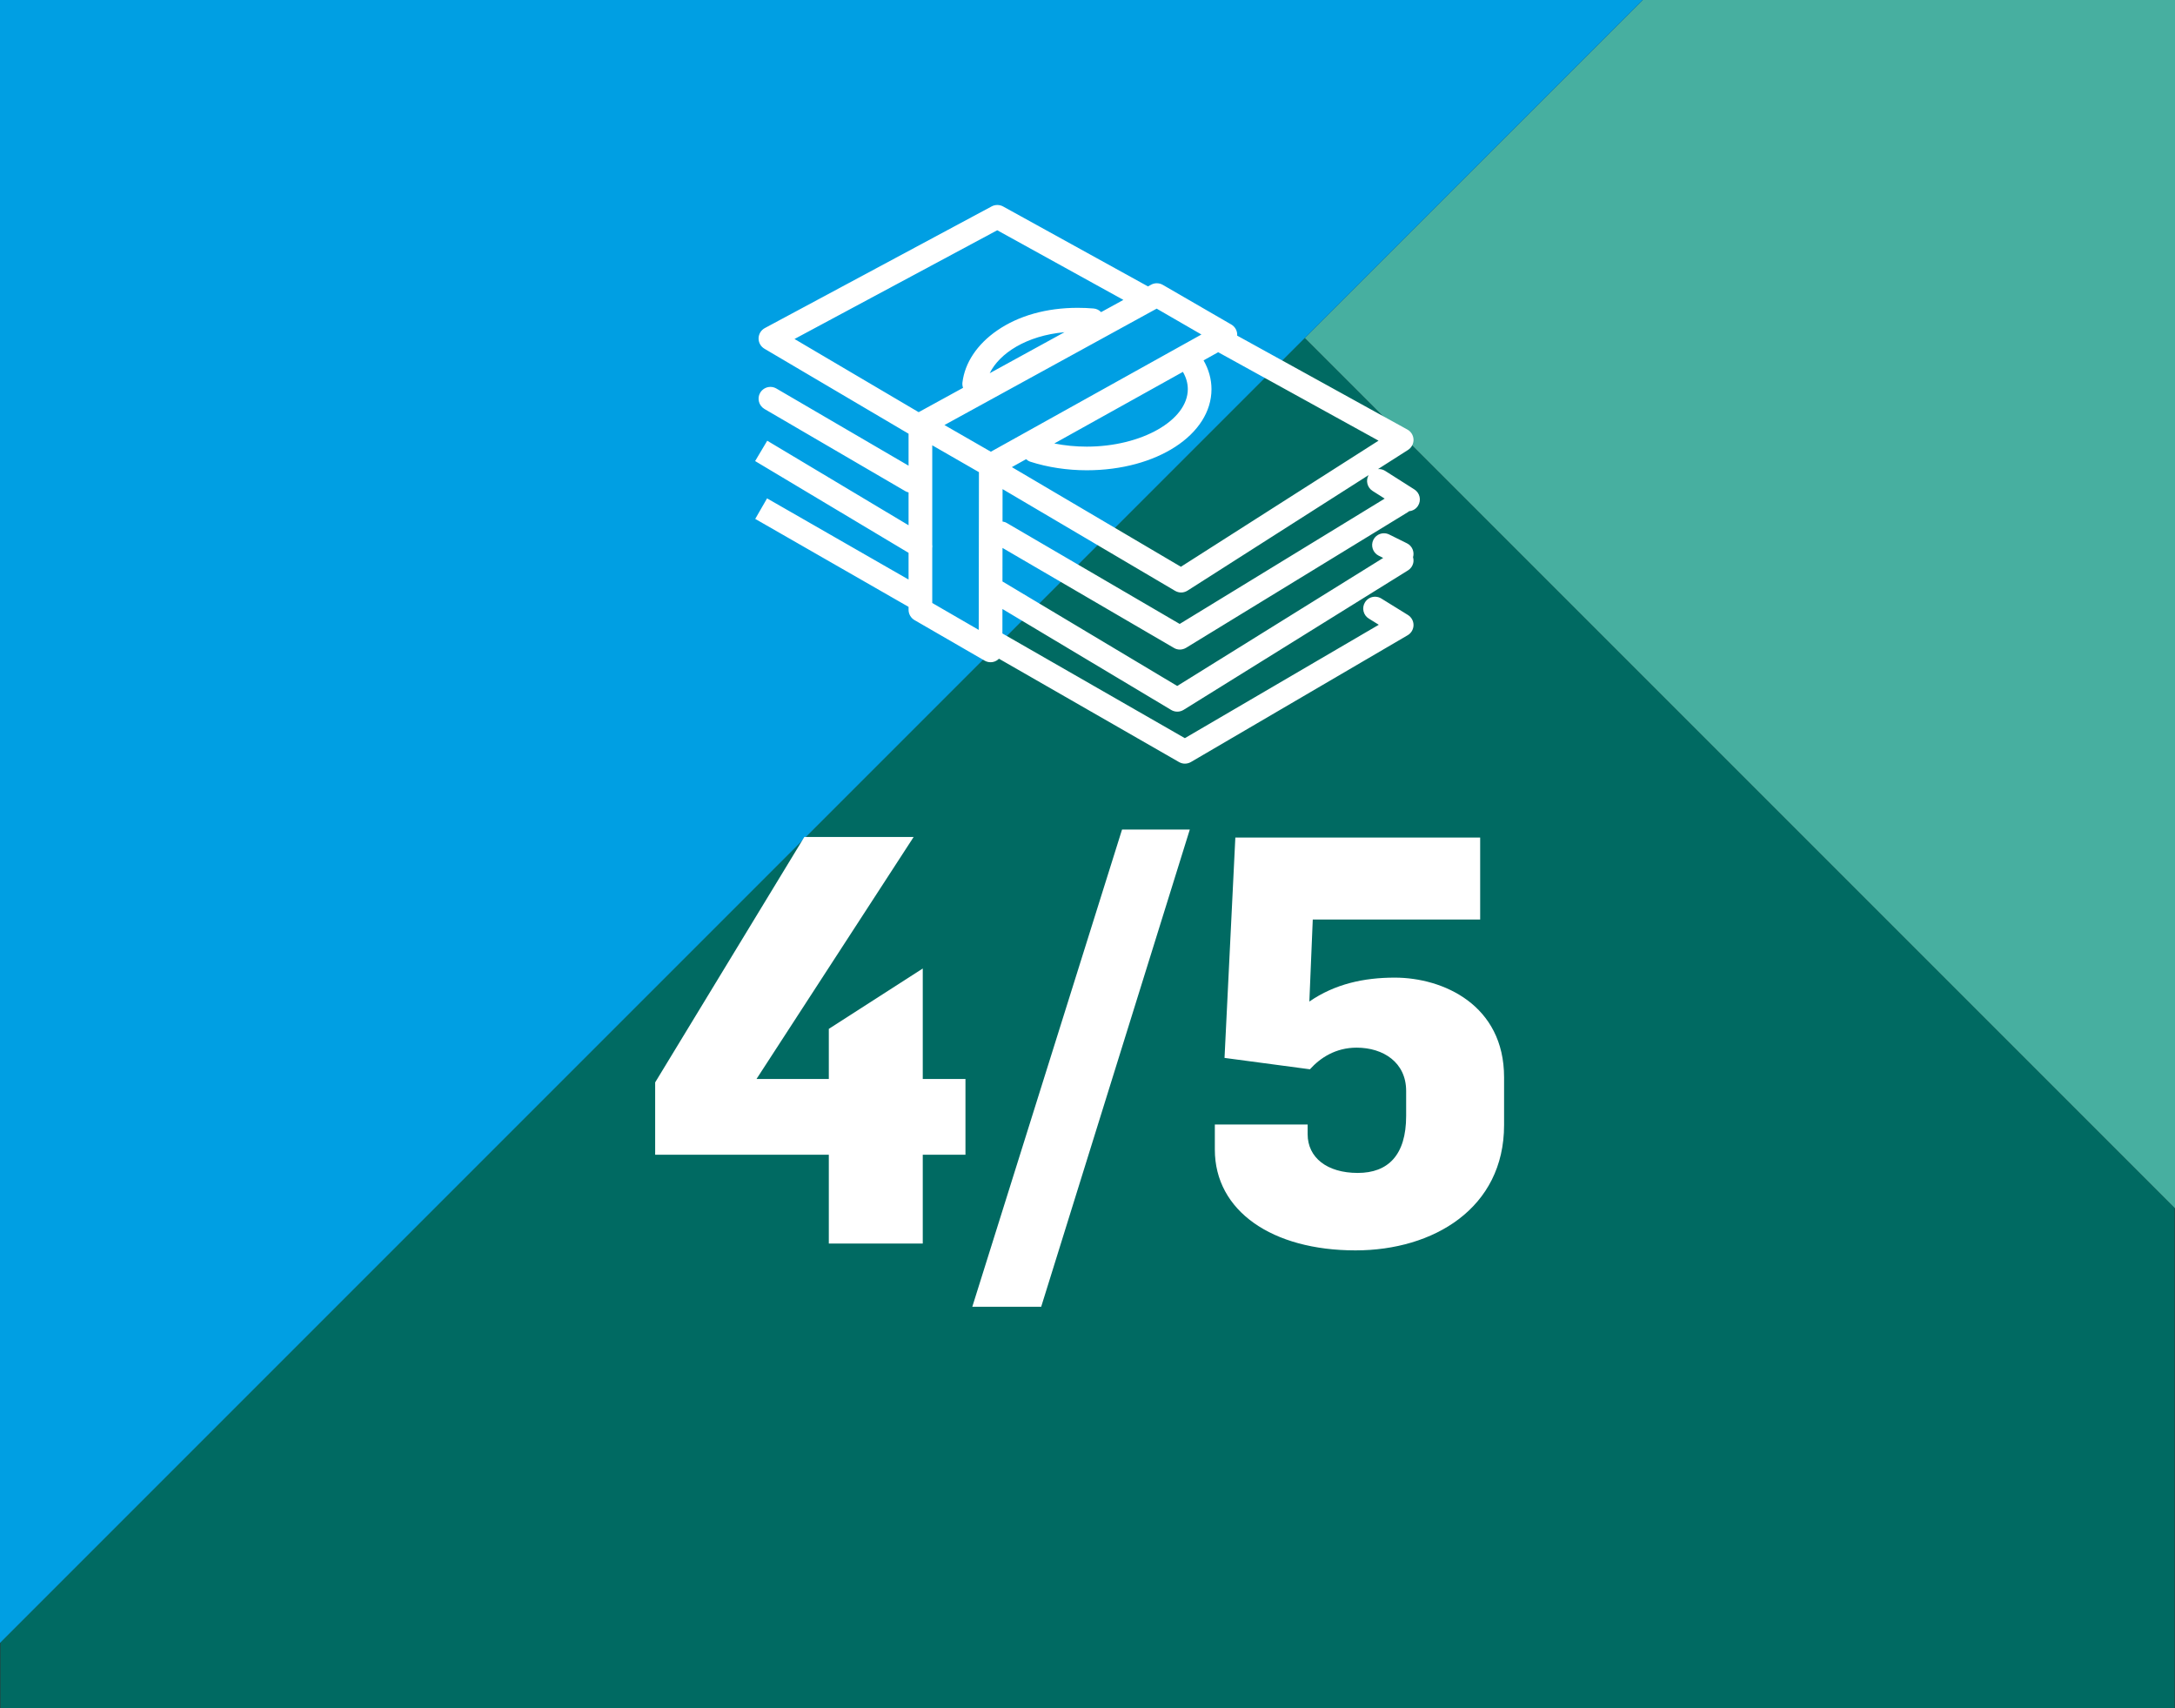
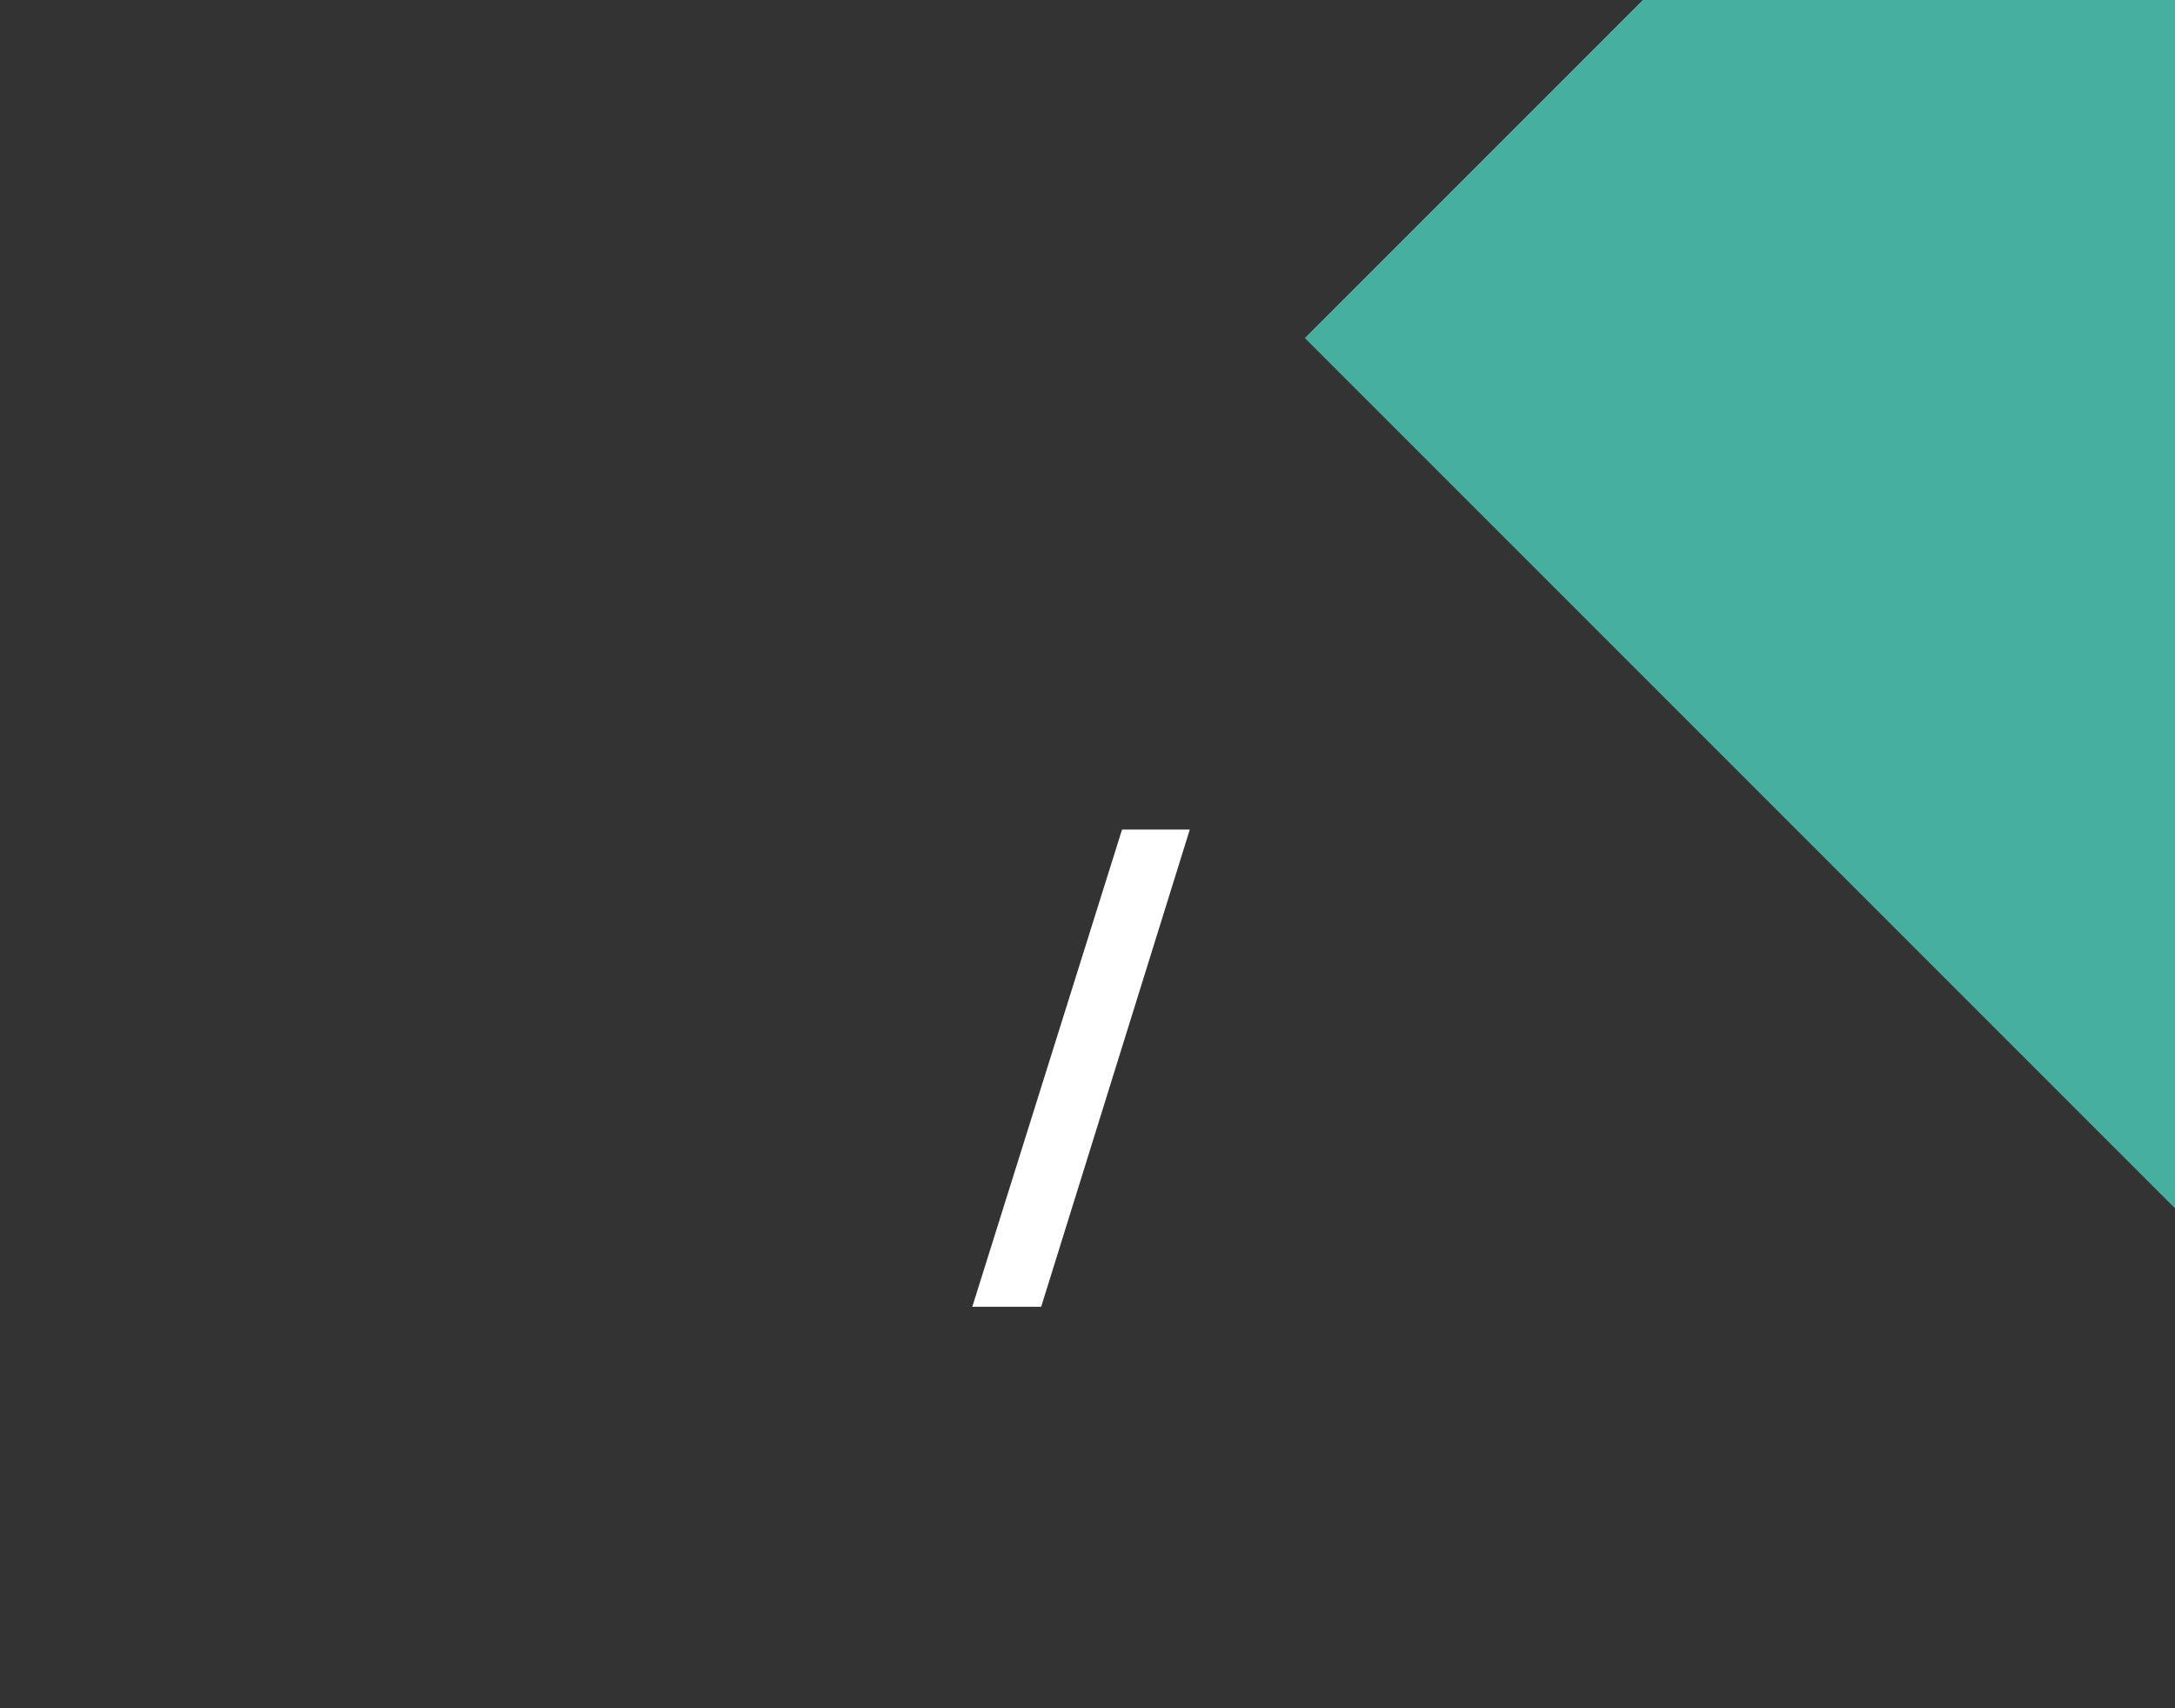
<svg xmlns="http://www.w3.org/2000/svg" version="1.1" x="0px" y="0px" width="764px" height="600px" viewBox="0 0 764 600" enable-background="new 0 0 764 600" xml:space="preserve">
  <rect x="0" y="0" width="764" height="600" fill="#333333" stroke="none" />
  <g id="Layer_1">
    <g>
-       <polygon fill="#006A62" points="458.347,118.705 0.125,576.926 0.125,600 763.875,600 763.875,424.232   " />
      <polygon fill="#47AFA0" points="763.875,424.232 764,424.357 764,0 763.875,0 577.052,0 458.347,118.705   " />
-       <polygon fill="#009FE3" points="577.052,0 0.125,0 0,0 0,577.051 0.125,576.926 458.347,118.705   " />
    </g>
  </g>
  <g id="Layer_2">
    <g>
-       <path fill="#FFFFFF" d="M291.134,405.564h-60.999v-25.4l52.399-86.198h38.399l-55.199,84.999h25.399v-17.6l33-21.2v38.8h15v26.6    h-15v31.199h-33V405.564z" />
      <path fill="#FFFFFF" d="M394.132,291.366h23.8l-52.199,167.597h-24.2L394.132,291.366z" />
-       <path fill="#FFFFFF" d="M426.729,403.765v-8.801h32.6v3.4c0,8.2,6.8,13.6,17.6,13.6c10.601,0,17-6.2,17-19.999v-8.801    c0-9.999-8-15.199-17.399-15.199c-7.4,0-12.8,3.6-16.399,7.6l-30-4l3.8-77.398h85.999v28.8H461.13l-1.2,28.799    c9-6.199,19.199-8.399,29.999-8.399c17,0,38.399,9.6,38.399,34.999v16.8c0,29.2-24.8,44-52.199,44    C446.93,439.164,426.729,425.364,426.729,403.765z" />
    </g>
-     <path fill="#FFFFFF" d="M482.122,172.418l4.269,2.705l-72.008,44.018l-60.722-35.448c-0.465-0.27-0.978-0.447-1.509-0.521   l0.012-11.384l60.629,35.742c0.659,0.375,1.387,0.573,2.105,0.573c0.755,0,1.541-0.229,2.224-0.654l63.617-40.584   C479.662,168.771,480.244,171.218,482.122,172.418 M386.778,109.626c-0.704-0.734-1.627-1.193-2.648-1.278   c-1.865-0.153-3.733-0.231-5.551-0.231c-10.979,0-20.768,2.749-28.308,7.949c-7.026,4.845-11.358,11.335-12.2,18.274   c-0.078,0.645,0.009,1.279,0.218,1.874l-15.597,8.553l-43.611-25.703l71.217-38.191l44.31,24.46L386.778,109.626z M348.048,158.655   l-16.298-9.371l74.546-40.882l15.719,9.086L348.048,158.655z M414.807,199.062l-59.38-35.001l4.997-2.781   c0.429,0.389,0.933,0.697,1.505,0.888c6.081,1.963,12.931,3.002,19.812,3.002c24.567,0,43.812-12.517,43.812-28.497   c0-3.474-0.958-6.911-2.783-10.104l5.139-2.861l56.32,31.065L414.807,199.062z M370.337,155.76l45.176-25.15   c1.14,1.966,1.72,3.997,1.72,6.063c0,10.947-16.253,20.196-35.492,20.196C377.85,156.869,373.994,156.487,370.337,155.76    M373.921,116.676l-26.27,14.405C351.049,124.127,360.51,117.889,373.921,116.676 M327.466,192.537   c0.072-0.423,0.063-0.854,0-1.285v-34.851l16.401,9.43l-0.076,55.402l-16.325-9.45V192.537z M498.647,174.501   c-0.242-1.084-0.896-2.009-1.838-2.602l-10.242-6.51c-0.664-0.42-1.429-0.643-2.215-0.643c-0.107,0-0.215,0.012-0.322,0.02   l10.585-6.752c1.222-0.8,1.95-2.193,1.904-3.636c-0.047-1.465-0.872-2.808-2.147-3.505l-59.808-32.998   c0.009-0.1,0.023-0.199,0.024-0.3c0-1.491-0.806-2.878-2.095-3.614l-24.071-13.928c-1.242-0.714-2.84-0.729-4.068-0.045   l-1.107,0.607l-50.918-28.092c-1.207-0.66-2.735-0.674-3.971-0.023l-79.705,42.751c-1.309,0.702-2.15,2.069-2.193,3.58   c-0.026,1.5,0.76,2.903,2.05,3.663l50.639,29.859v11.225l-46.427-27.096c-0.637-0.376-1.364-0.574-2.101-0.574   c-1.472,0-2.851,0.79-3.602,2.067c-1.143,1.96-0.476,4.504,1.497,5.679l49.444,28.848c0.363,0.219,0.767,0.37,1.189,0.464v11.539   l-49.644-29.694l-4.254,7.147l53.898,32.232v9.38l-49.704-28.514l-4.156,7.216l53.86,30.891v1.043c0,1.473,0.795,2.851,2.078,3.6   l24.629,14.24c0.618,0.364,1.36,0.565,2.091,0.565c0.739,0,1.461-0.196,2.082-0.562c0.322-0.188,0.613-0.415,0.868-0.675   l63.246,36.295c0.647,0.372,1.346,0.561,2.077,0.561c0.729,0,1.454-0.193,2.102-0.565l76.134-44.534   c1.25-0.717,2.042-2.069,2.065-3.531c0.023-1.44-0.728-2.813-1.963-3.584l-9.352-5.786c-0.658-0.413-1.415-0.63-2.191-0.63   c-1.447,0-2.769,0.731-3.539,1.961c-0.59,0.953-0.771,2.076-0.511,3.163c0.26,1.081,0.925,1.992,1.863,2.56l3.49,2.166   l-68.122,39.827l-64.085-36.77l0.009-8.596l59.287,35.466c0.637,0.387,1.382,0.591,2.153,0.591c0.756,0,1.487-0.207,2.196-0.628   l78.8-48.977c0.944-0.583,1.603-1.497,1.856-2.572c0.161-0.694,0.126-1.399-0.063-2.069c0.552-1.904-0.312-3.989-2.14-4.883   l-6.248-3.099c-0.576-0.282-1.19-0.424-1.827-0.424c-1.589,0-3.02,0.886-3.734,2.322c-1,2.045-0.153,4.537,1.891,5.556l1.577,0.782   l-72.353,44.971l-61.385-36.706l0.012-11.78l60.182,35.104c0.635,0.389,1.362,0.594,2.106,0.594c0.755,0,1.506-0.207,2.188-0.609   l77.917-47.654c0.159-0.099,0.298-0.22,0.439-0.336c1.292-0.116,2.441-0.805,3.117-1.893   C498.693,176.704,498.891,175.587,498.647,174.501" />
  </g>
</svg>